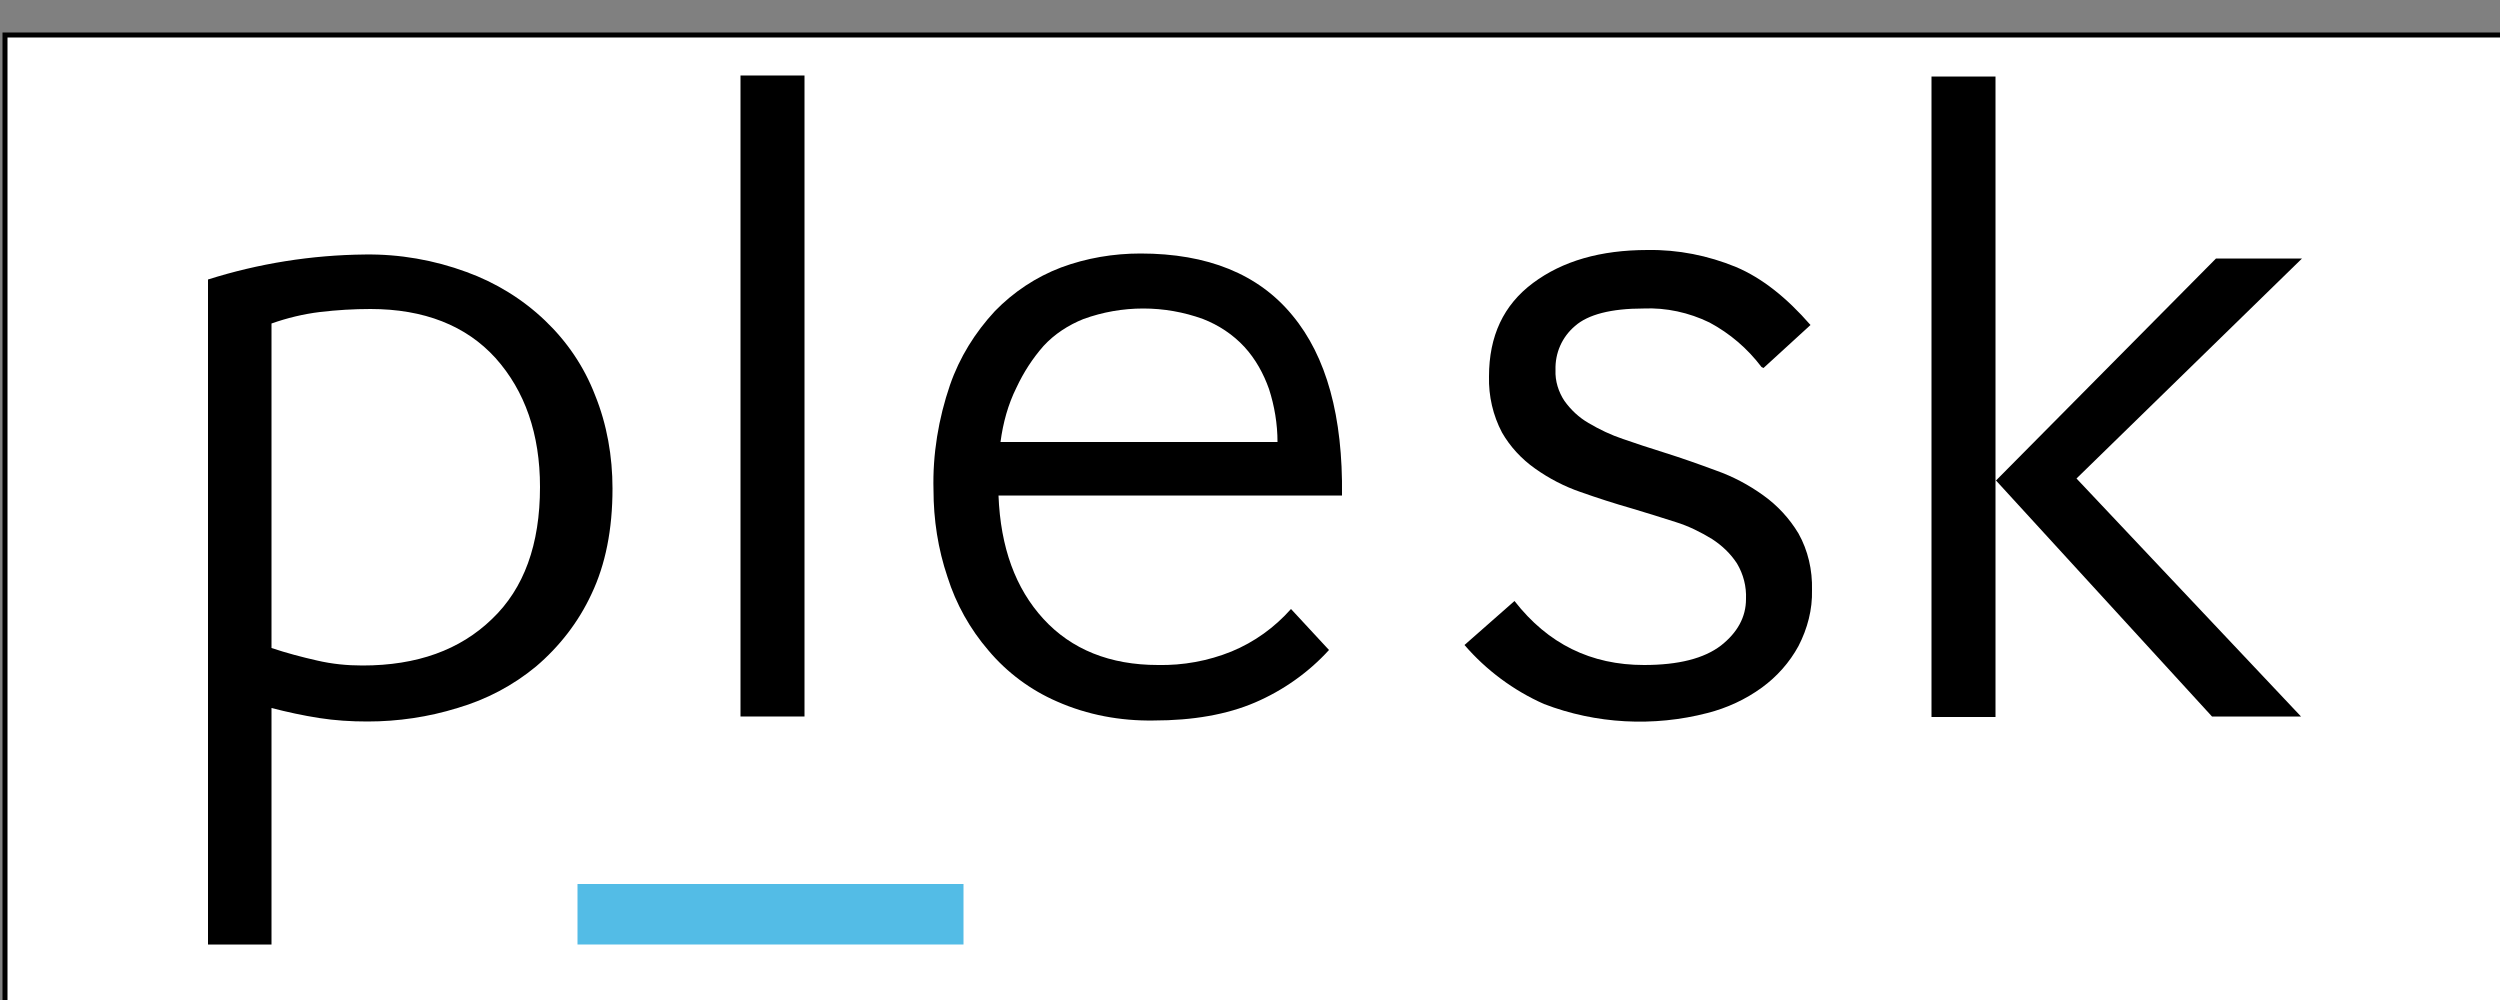
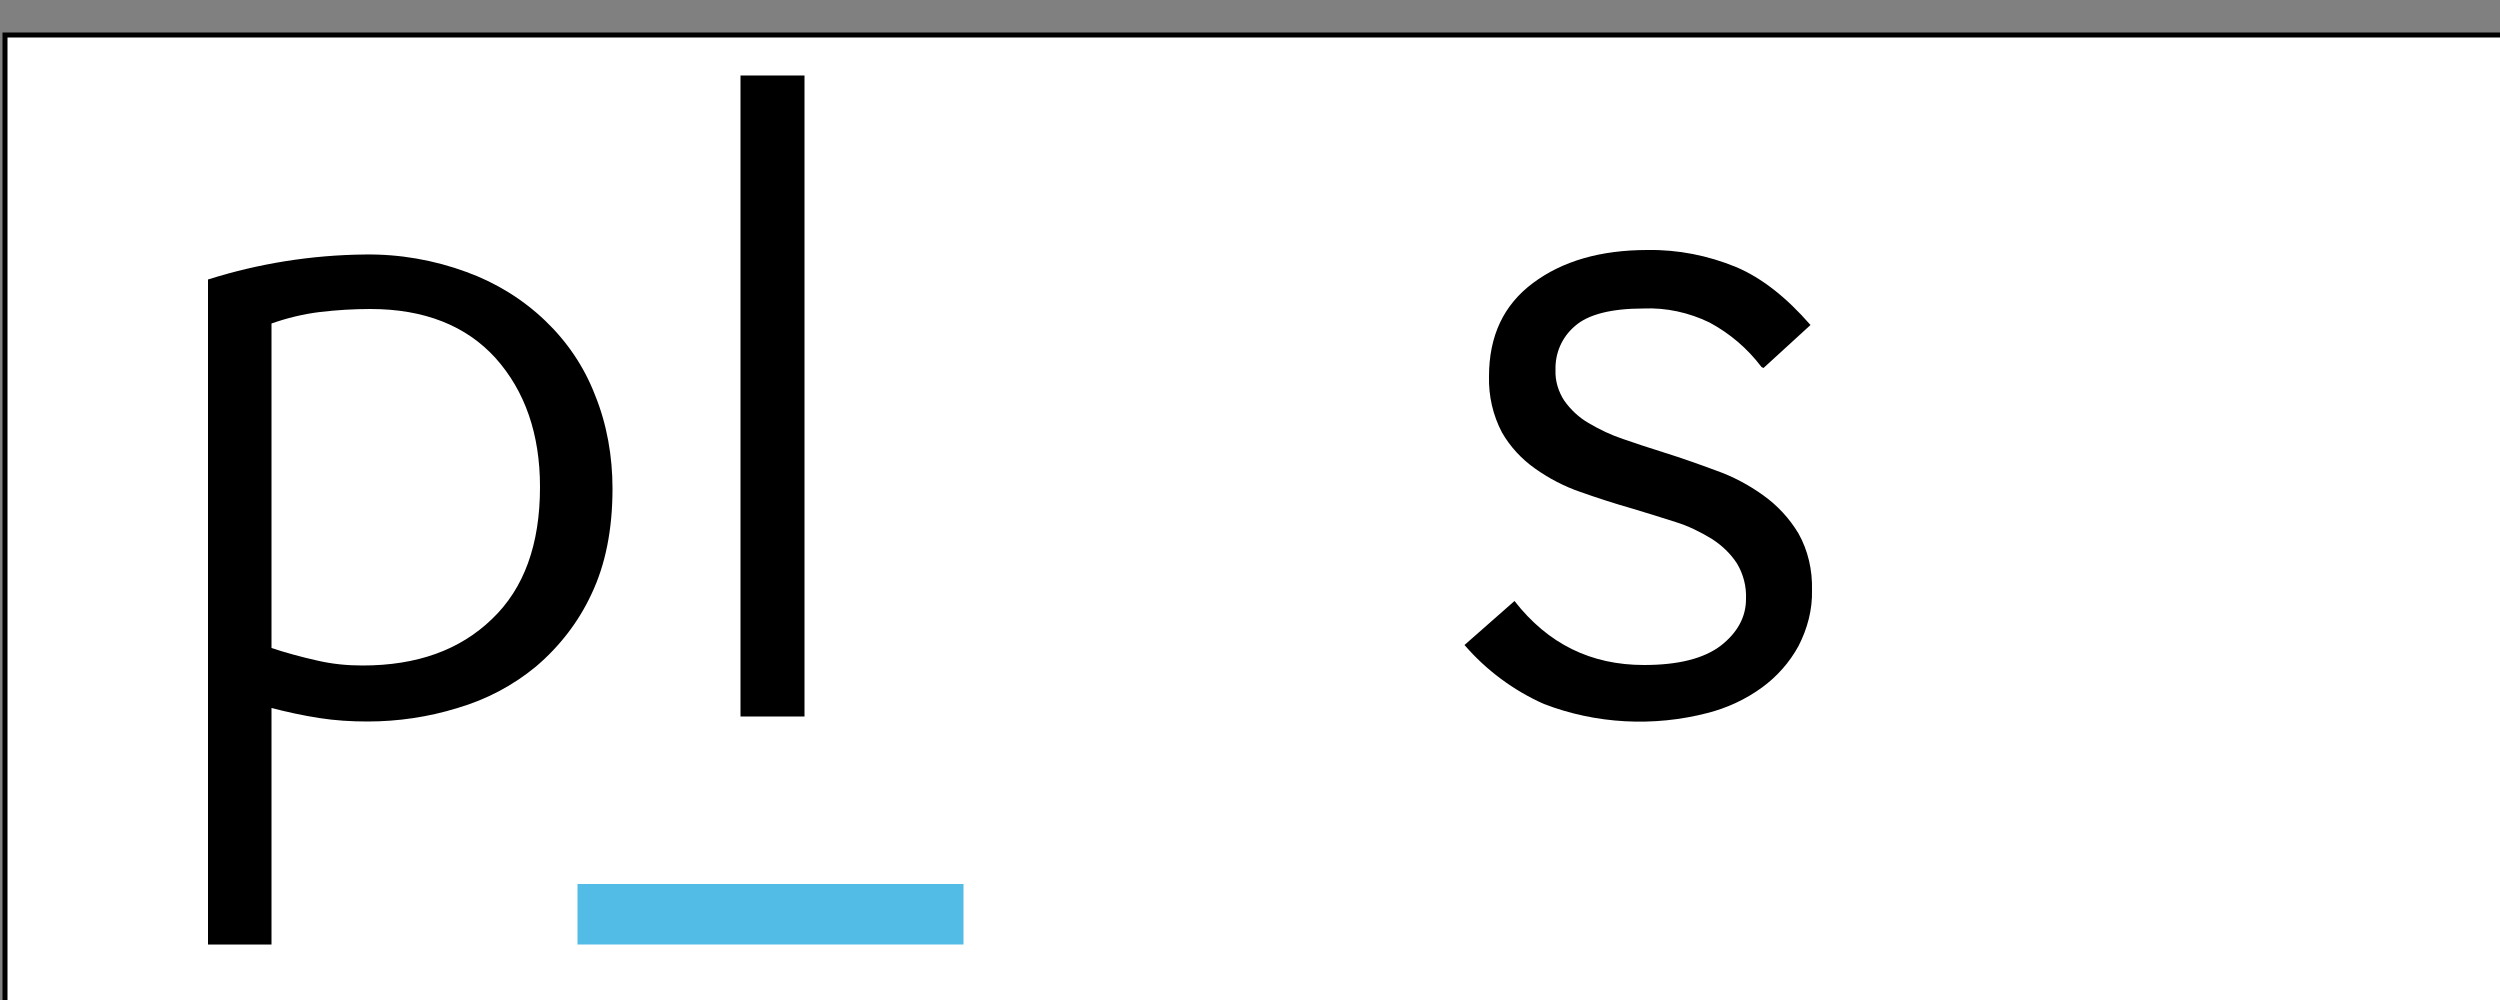
<svg xmlns="http://www.w3.org/2000/svg" width="500" height="200" xml:space="preserve" version="1.1">
  <rect width="100%" height="100%" fill="#808080" stroke="none" />
  <g>
    <title>Layer 1</title>
    <rect stroke="null" x="1" y="7" id="svg_1" fill="#FFFFFF" height="199" width="500" class="st0" />
    <g id="svg_2">
      <path id="svg_3" d="m54.3,188.9l-12.7,0l0,-133c10.1,-3.2 20.7,-4.9 31.4,-5c6.9,-0.1 13.8,1.1 20.3,3.5c5.8,2.1 11.2,5.4 15.7,9.7c4.4,4.2 7.8,9.2 10,14.9c2.4,5.9 3.5,12.3 3.5,18.7c0,8.2 -1.4,15.2 -4.2,21.1c-2.6,5.6 -6.4,10.5 -11.1,14.5c-4.6,3.8 -9.9,6.6 -15.7,8.3c-5.8,1.8 -11.9,2.7 -18,2.7c-3.3,0 -6.5,-0.2 -9.7,-0.7s-6.4,-1.2 -9.5,-2l0,47.3zm53.7,-91.5c0,-10.6 -3,-19.2 -8.9,-25.8c-5.9,-6.5 -14.3,-9.8 -25,-9.8c-3.4,0 -6.7,0.2 -10.1,0.6c-3.3,0.4 -6.6,1.2 -9.7,2.3l0,64.9c3,1 6,1.8 9.1,2.5c3,0.7 6,1 9.1,1c10.9,0 19.5,-3.1 25.9,-9.3c6.4,-6.1 9.6,-14.9 9.6,-26.4z" />
      <path id="svg_4" d="m148.1,143.4l0,-128.3l12.8,0l0,128.2l-12.8,0l0,0.1z" />
-       <path id="svg_5" d="m265.8,130c-4.1,4.5 -9.2,8.1 -14.8,10.5s-12.4,3.6 -20.3,3.6c-6.6,0.1 -13.2,-1.1 -19.3,-3.8c-5.3,-2.3 -10,-5.8 -13.7,-10.2c-3.7,-4.3 -6.5,-9.3 -8.2,-14.7c-1.9,-5.6 -2.8,-11.5 -2.8,-17.4c-0.2,-7.1 1,-14.3 3.3,-21c1.9,-5.5 5,-10.5 9,-14.8c3.7,-3.8 8.2,-6.8 13.2,-8.7c5.1,-1.9 10.5,-2.8 15.9,-2.8c13.4,0 23.6,4.1 30.4,12.4c6.8,8.2 10.1,20.2 9.9,36l-68.7,0c0.4,10.4 3.4,18.6 9,24.7s13.3,9.2 22.9,9.2c5,0.1 10,-0.8 14.7,-2.7c4.6,-1.9 8.6,-4.8 11.9,-8.5l7.6,8.2zm-10.3,-41.6c0,-3.6 -0.6,-7.2 -1.7,-10.6c-1.1,-3.1 -2.7,-6 -4.9,-8.4c-2.3,-2.5 -5.2,-4.4 -8.3,-5.6c-7.7,-2.8 -16.2,-2.8 -23.9,0c-3,1.2 -5.8,3 -8,5.4c-2.2,2.5 -4,5.3 -5.4,8.3c-1.7,3.4 -2.7,7.1 -3.2,10.9l55.4,0l0,0z" />
      <path id="svg_6" d="m352.3,73.4c-2.8,-3.7 -6.3,-6.7 -10.4,-8.9c-4.1,-2 -8.7,-3 -13.2,-2.8c-6.5,0 -11.1,1.2 -13.7,3.5c-2.6,2.2 -4,5.4 -3.9,8.8c-0.1,2.2 0.6,4.4 1.8,6.2c1.3,1.8 2.9,3.3 4.8,4.4c2.2,1.3 4.5,2.4 6.9,3.2c2.6,0.9 5.3,1.8 8.2,2.7c3.5,1.1 6.9,2.3 10.4,3.6c3.4,1.2 6.6,2.9 9.5,5c2.8,2 5.2,4.6 7,7.6c1.9,3.4 2.8,7.3 2.7,11.3c0.1,3.9 -0.9,7.7 -2.7,11.2c-1.8,3.3 -4.3,6.1 -7.3,8.3c-3.3,2.4 -7,4.1 -10.9,5.1c-10.8,2.8 -22.3,2.2 -32.7,-1.8c-6.1,-2.7 -11.6,-6.8 -15.9,-11.8l10,-8.8c6.7,8.6 15.3,12.8 25.9,12.8c6.9,0 12,-1.3 15.4,-3.9c3.3,-2.6 5,-5.7 5,-9.3c0.1,-2.5 -0.5,-4.9 -1.8,-7.1c-1.3,-2 -3,-3.6 -5,-4.9c-2.3,-1.4 -4.7,-2.6 -7.3,-3.4c-2.8,-0.9 -5.7,-1.8 -8.7,-2.7c-3.5,-1 -6.9,-2.1 -10.3,-3.3c-3.2,-1.1 -6.3,-2.7 -9.1,-4.7c-2.7,-1.9 -5,-4.4 -6.6,-7.2c-1.8,-3.4 -2.7,-7.3 -2.6,-11.2c0,-8.1 2.9,-14.3 8.8,-18.7s13.5,-6.6 22.9,-6.6c6.1,-0.1 12.1,1.1 17.7,3.4c5.2,2.2 10.1,6.1 14.9,11.6l-9.4,8.6l-0.4,-0.2z" />
-       <path id="svg_7" d="m386.3,143.4l0,-128.1l12.8,0l0,128.1l-12.8,0l0,0zm12.9,-47.3l44,-44.4l17.2,0l-45.1,44l44.9,47.6l-17.8,0l-43.2,-47.2z" />
      <path id="svg_8" fill="#53BCE6" d="m192.7,188.9l-77.2,0l0,-12.1l77.2,0l0,12.1z" class="st1" />
    </g>
  </g>
</svg>